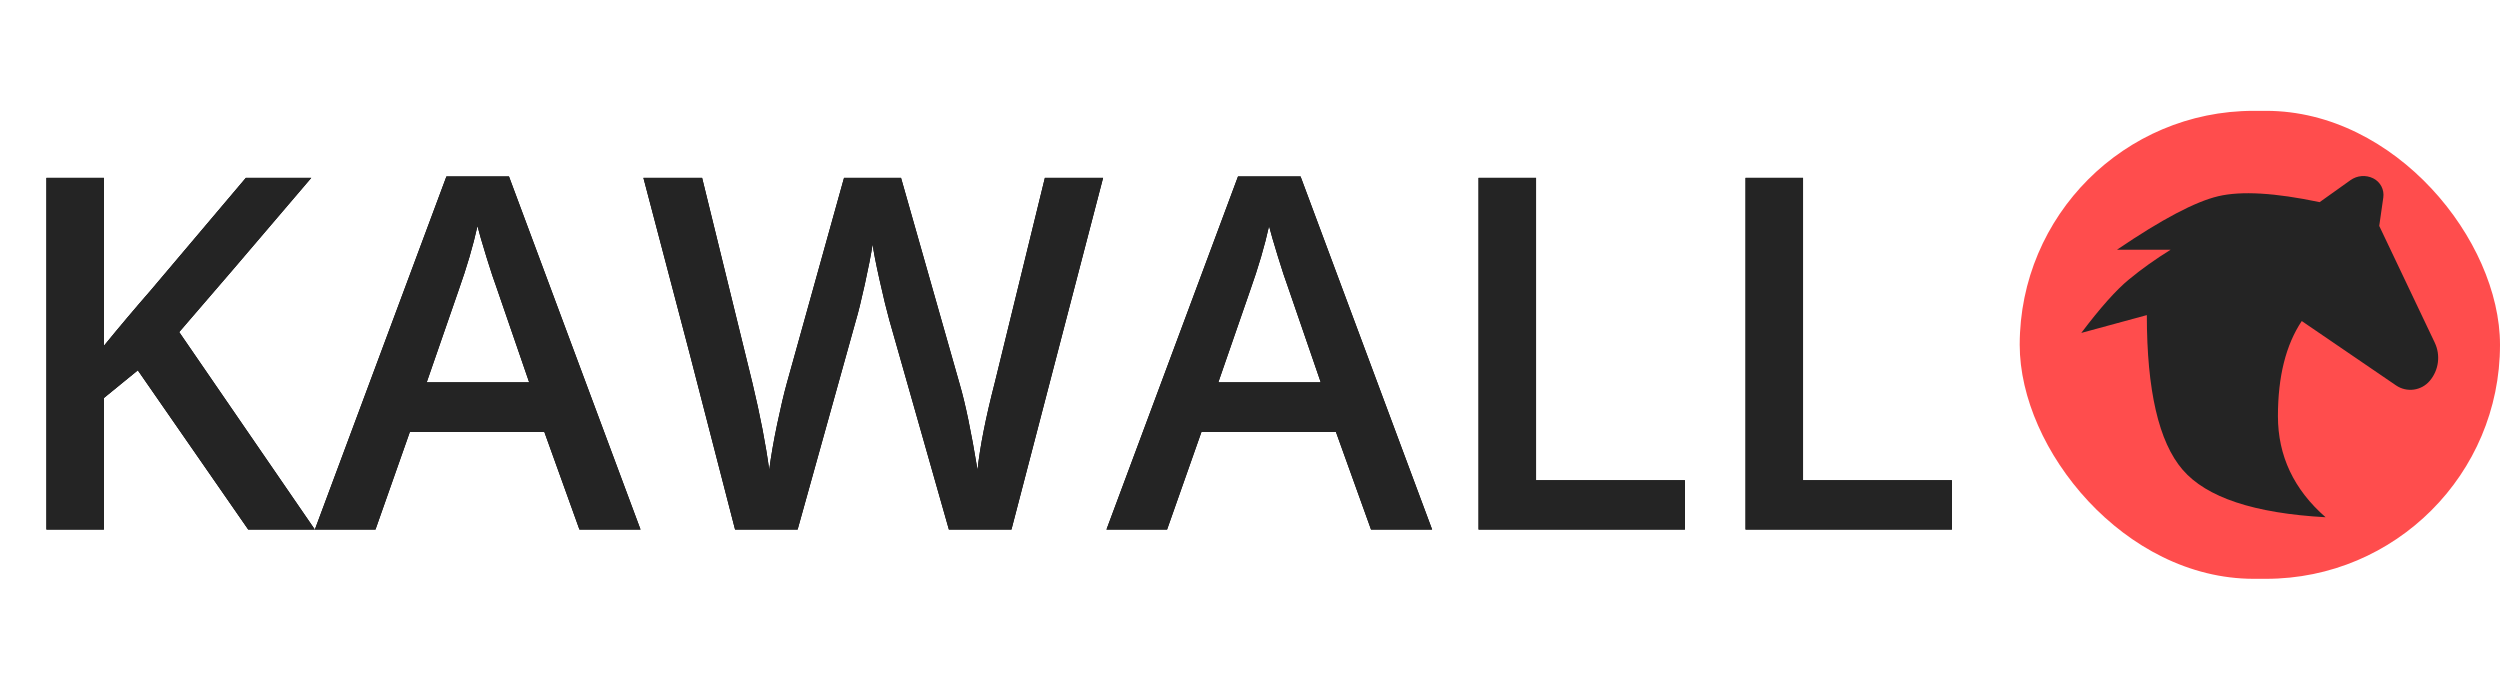
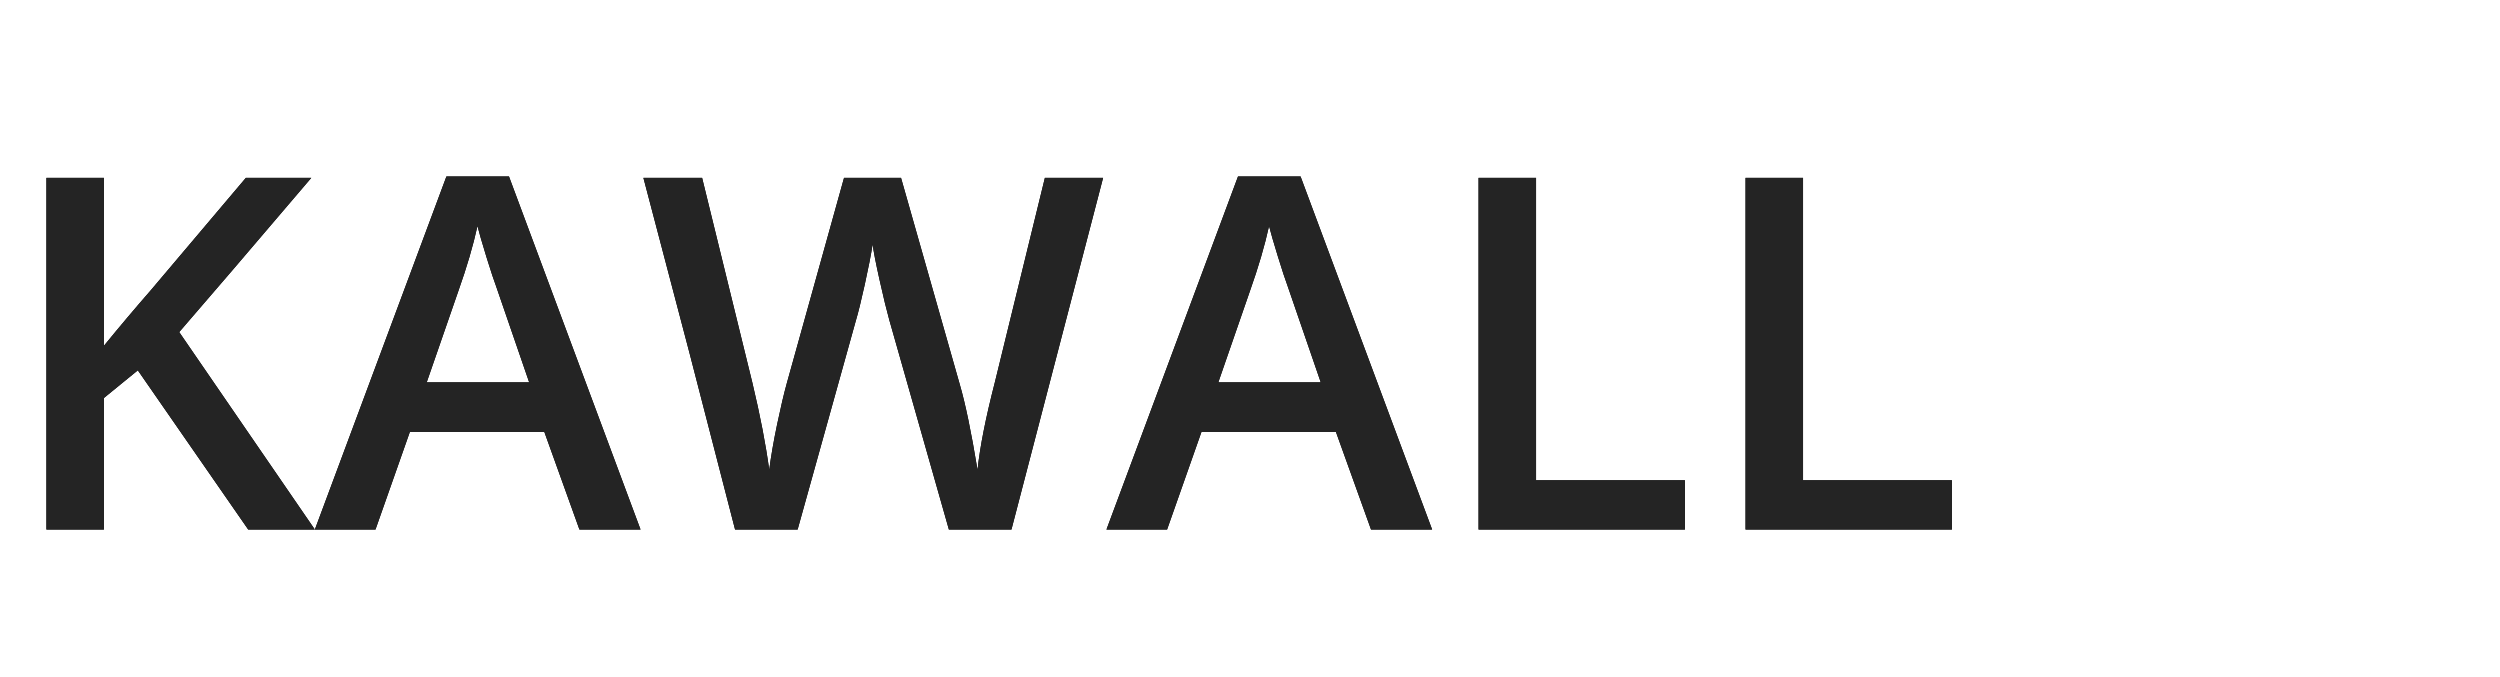
<svg xmlns="http://www.w3.org/2000/svg" xmlns:xlink="http://www.w3.org/1999/xlink" width="203px" height="55px" viewBox="0 0 203 55" version="1.1">
  <title>logo</title>
  <defs>
    <path d="M8.438,43 L8.438,32.316 L11.191,30.07 L20.156,43 L25.566,43 L14.551,26.965 C16.712,24.478 20.286,20.305 25.273,14.445 L25.273,14.445 L19.961,14.445 L12.246,23.566 C10.983,25.012 9.714,26.516 8.438,28.078 L8.438,28.078 L8.438,14.445 L3.77,14.445 L3.77,43 L8.438,43 Z M30.488,43 L33.281,35.07 L44.199,35.07 L47.051,43 L52.012,43 L41.328,14.328 L36.25,14.328 L25.566,43 L30.488,43 Z M42.969,31.047 L34.648,31.047 L37.227,23.605 C37.904,21.704 38.418,19.953 38.77,18.352 C38.9,18.872 39.137,19.693 39.482,20.812 L39.575,21.11 C39.876,22.079 40.115,22.8 40.293,23.273 L40.293,23.273 L42.969,31.047 Z M64.766,43 L69.492,26.047 C69.688,25.396 69.932,24.406 70.225,23.078 C70.518,21.75 70.729,20.669 70.859,19.836 C70.924,20.383 71.113,21.356 71.426,22.756 C71.738,24.156 71.999,25.227 72.207,25.969 L72.207,25.969 L77.051,43 L82.129,43 L89.57,14.445 L84.844,14.445 L80.781,31.047 C80.039,33.924 79.57,36.294 79.375,38.156 C78.867,35.07 78.385,32.753 77.93,31.203 L77.93,31.203 L73.164,14.445 L68.535,14.445 L63.887,31.125 C63.652,31.971 63.392,33.078 63.105,34.445 C62.819,35.812 62.604,37.049 62.461,38.156 C62.188,36.112 61.732,33.755 61.094,31.086 L61.094,31.086 L57.012,14.445 L52.246,14.445 L55.996,28.703 L59.688,43 L64.766,43 Z M94.766,43 L97.559,35.07 L108.477,35.07 L111.328,43 L116.289,43 L105.605,14.328 L100.527,14.328 L89.844,43 L94.766,43 Z M107.246,31.047 L98.926,31.047 L101.504,23.605 C102.181,21.704 102.695,19.953 103.047,18.352 C103.177,18.872 103.415,19.693 103.76,20.812 C104.105,21.932 104.375,22.753 104.57,23.273 L104.57,23.273 L107.246,31.047 Z M136.816,43 L136.816,38.996 L124.727,38.996 L124.727,14.445 L120.059,14.445 L120.059,43 L136.816,43 Z M158.496,43 L158.496,38.996 L146.406,38.996 L146.406,14.445 L141.738,14.445 L141.738,43 L158.496,43 Z" id="path-1" />
  </defs>
  <g id="Page-1" stroke="none" stroke-width="1" fill="none" fill-rule="evenodd">
    <g id="logo" fill-rule="nonzero">
      <g id="KAWALL">
        <use fill="#000000" xlink:href="#path-1" />
        <use fill="#242424" xlink:href="#path-1" />
      </g>
-       <rect id="Rectangle" fill="#FF4D4D" x="164" y="9" width="39" height="38" rx="19" />
-       <path d="M169,27.034 C170.54,24.993 171.83,23.545 172.871,22.69 C173.912,21.834 175.041,21.03 176.258,20.276 L171.903,20.276 C175.519,17.818 178.261,16.37 180.129,15.931 C181.997,15.493 184.739,15.653 188.355,16.414 L190.861,14.628 C191.403,14.241 192.114,14.186 192.71,14.483 C193.287,14.771 193.616,15.397 193.524,16.036 L193.194,18.345 L193.194,18.345 L197.7,27.819 C198.187,28.842 198.03,30.056 197.298,30.922 C196.616,31.73 195.433,31.891 194.559,31.295 L186.903,26.069 L186.903,26.069 C185.613,28 184.968,30.575 184.968,33.793 C184.968,37.011 186.258,39.747 188.839,42 C183.032,41.678 179.161,40.391 177.226,38.138 C175.29,35.885 174.323,31.701 174.323,25.586 L169,27.034 Z" id="Path-2" fill="#242424" />
    </g>
  </g>
</svg>